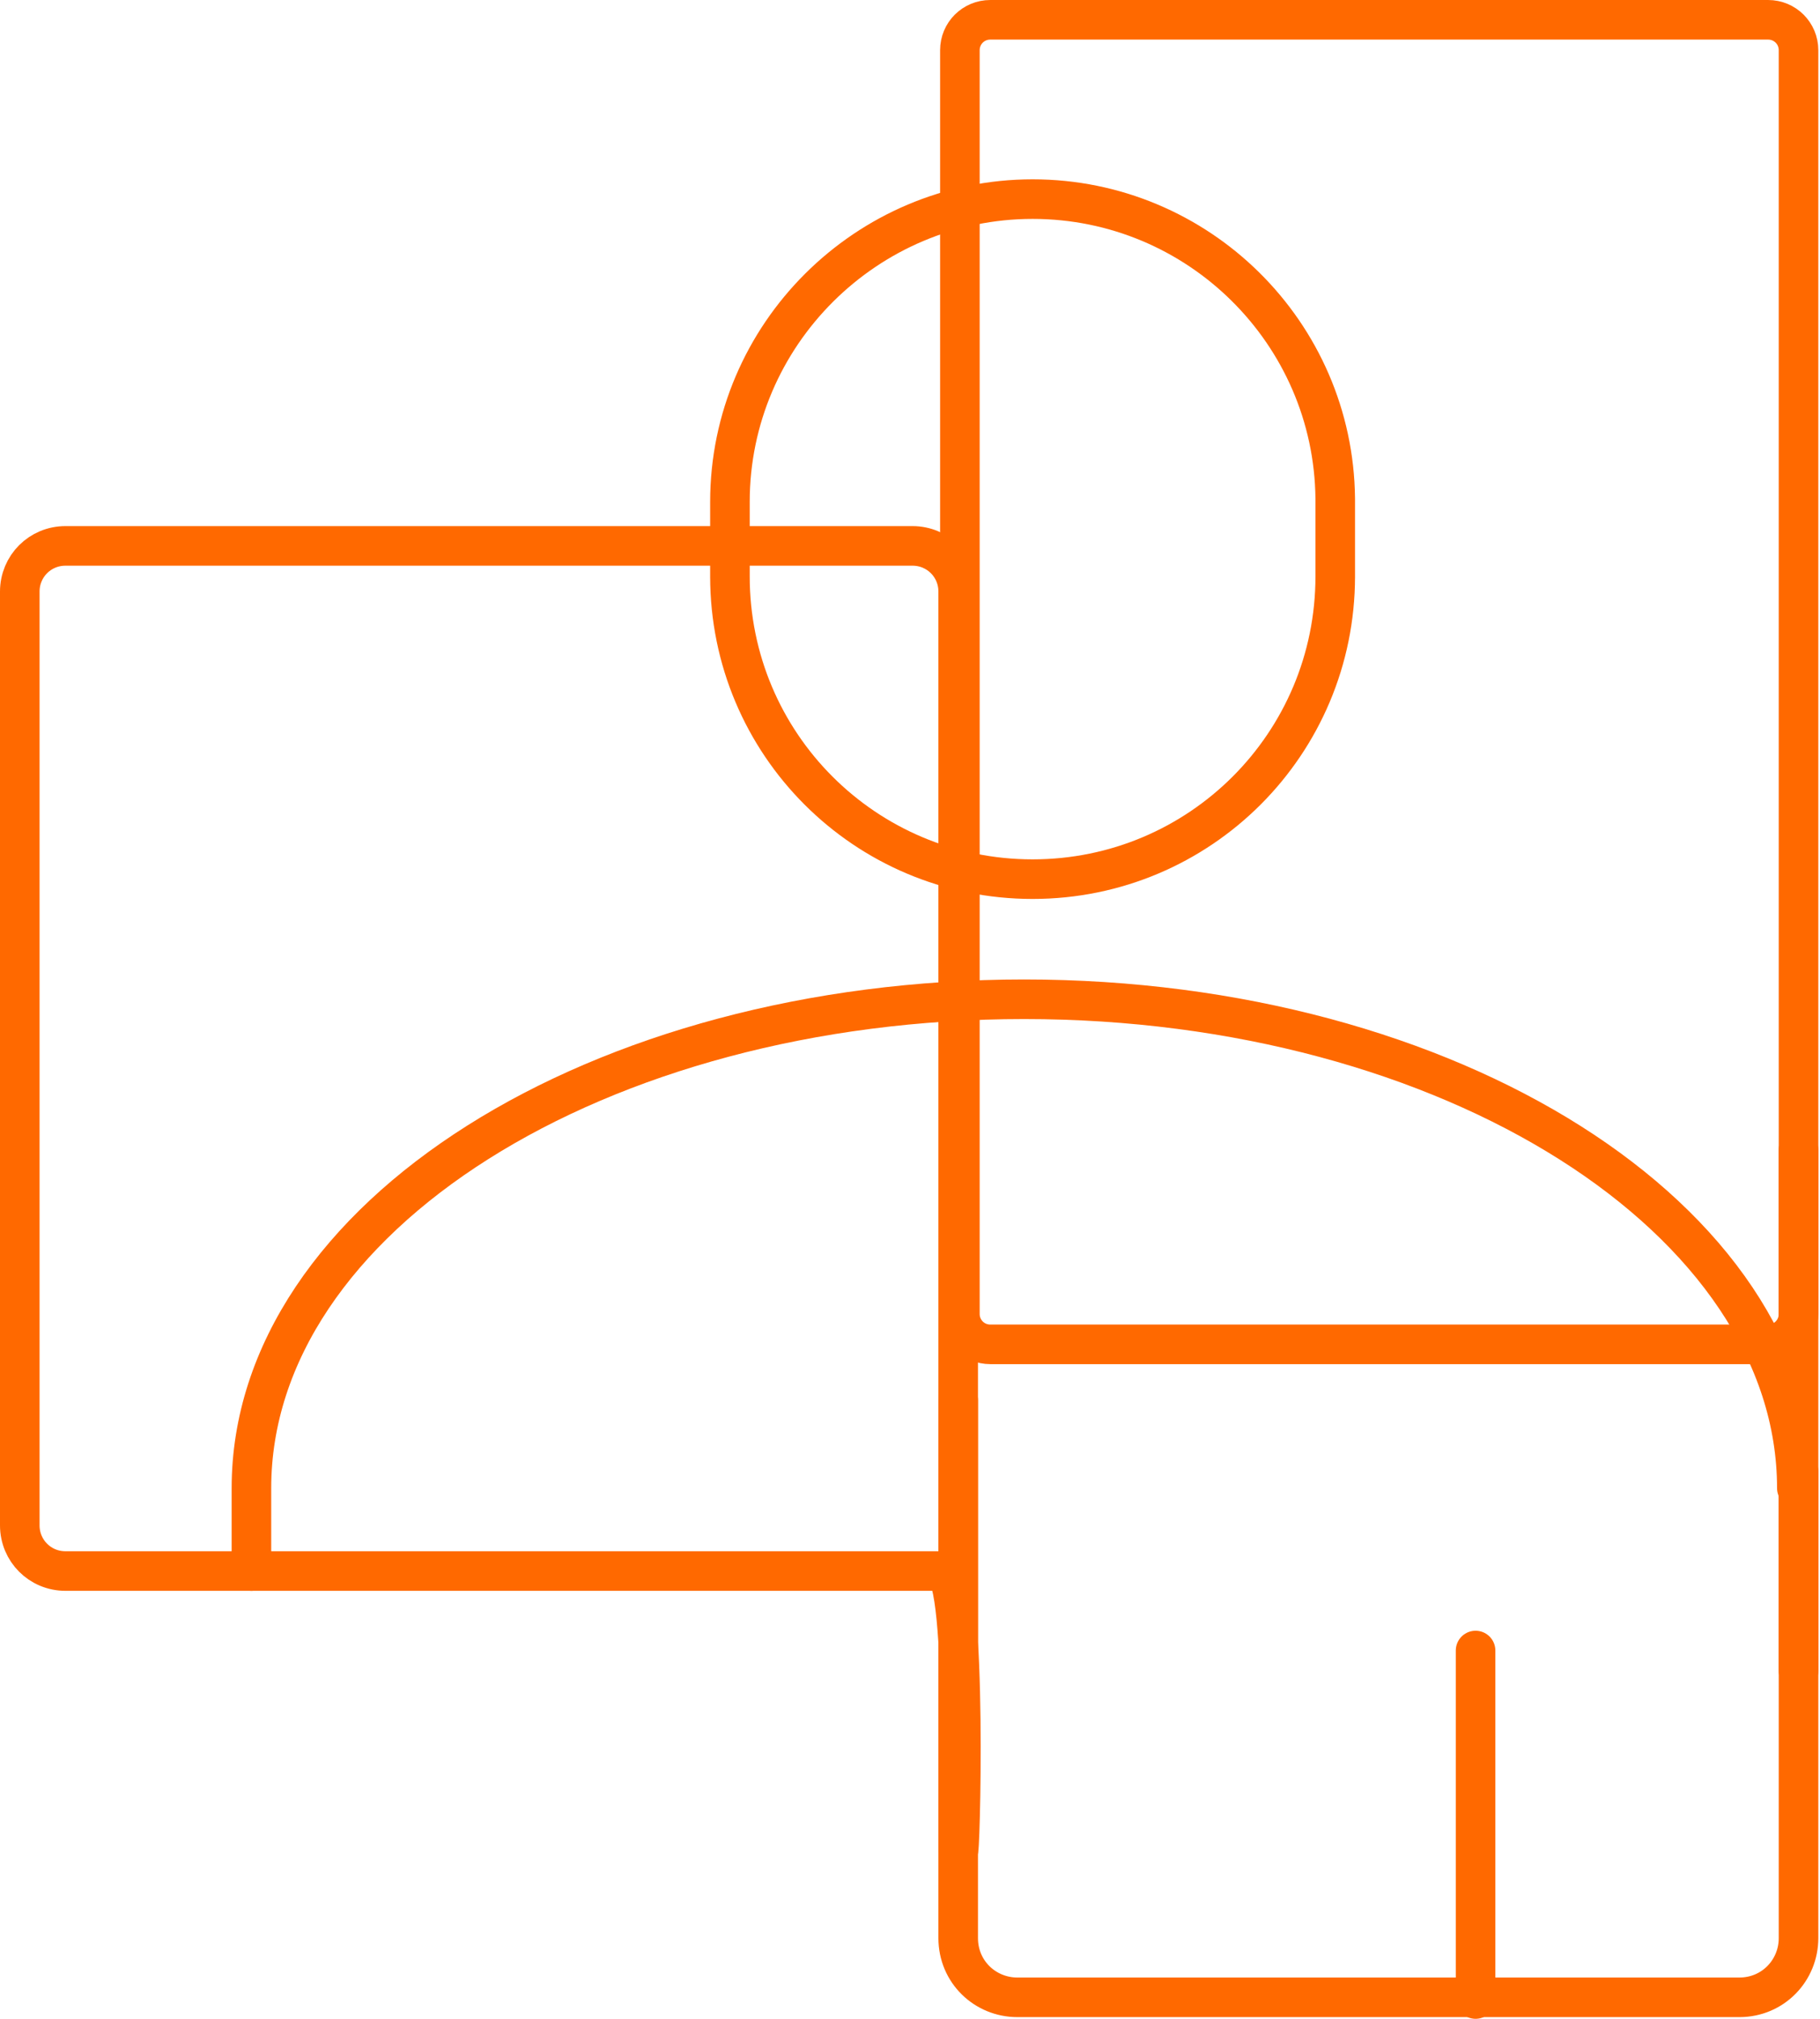
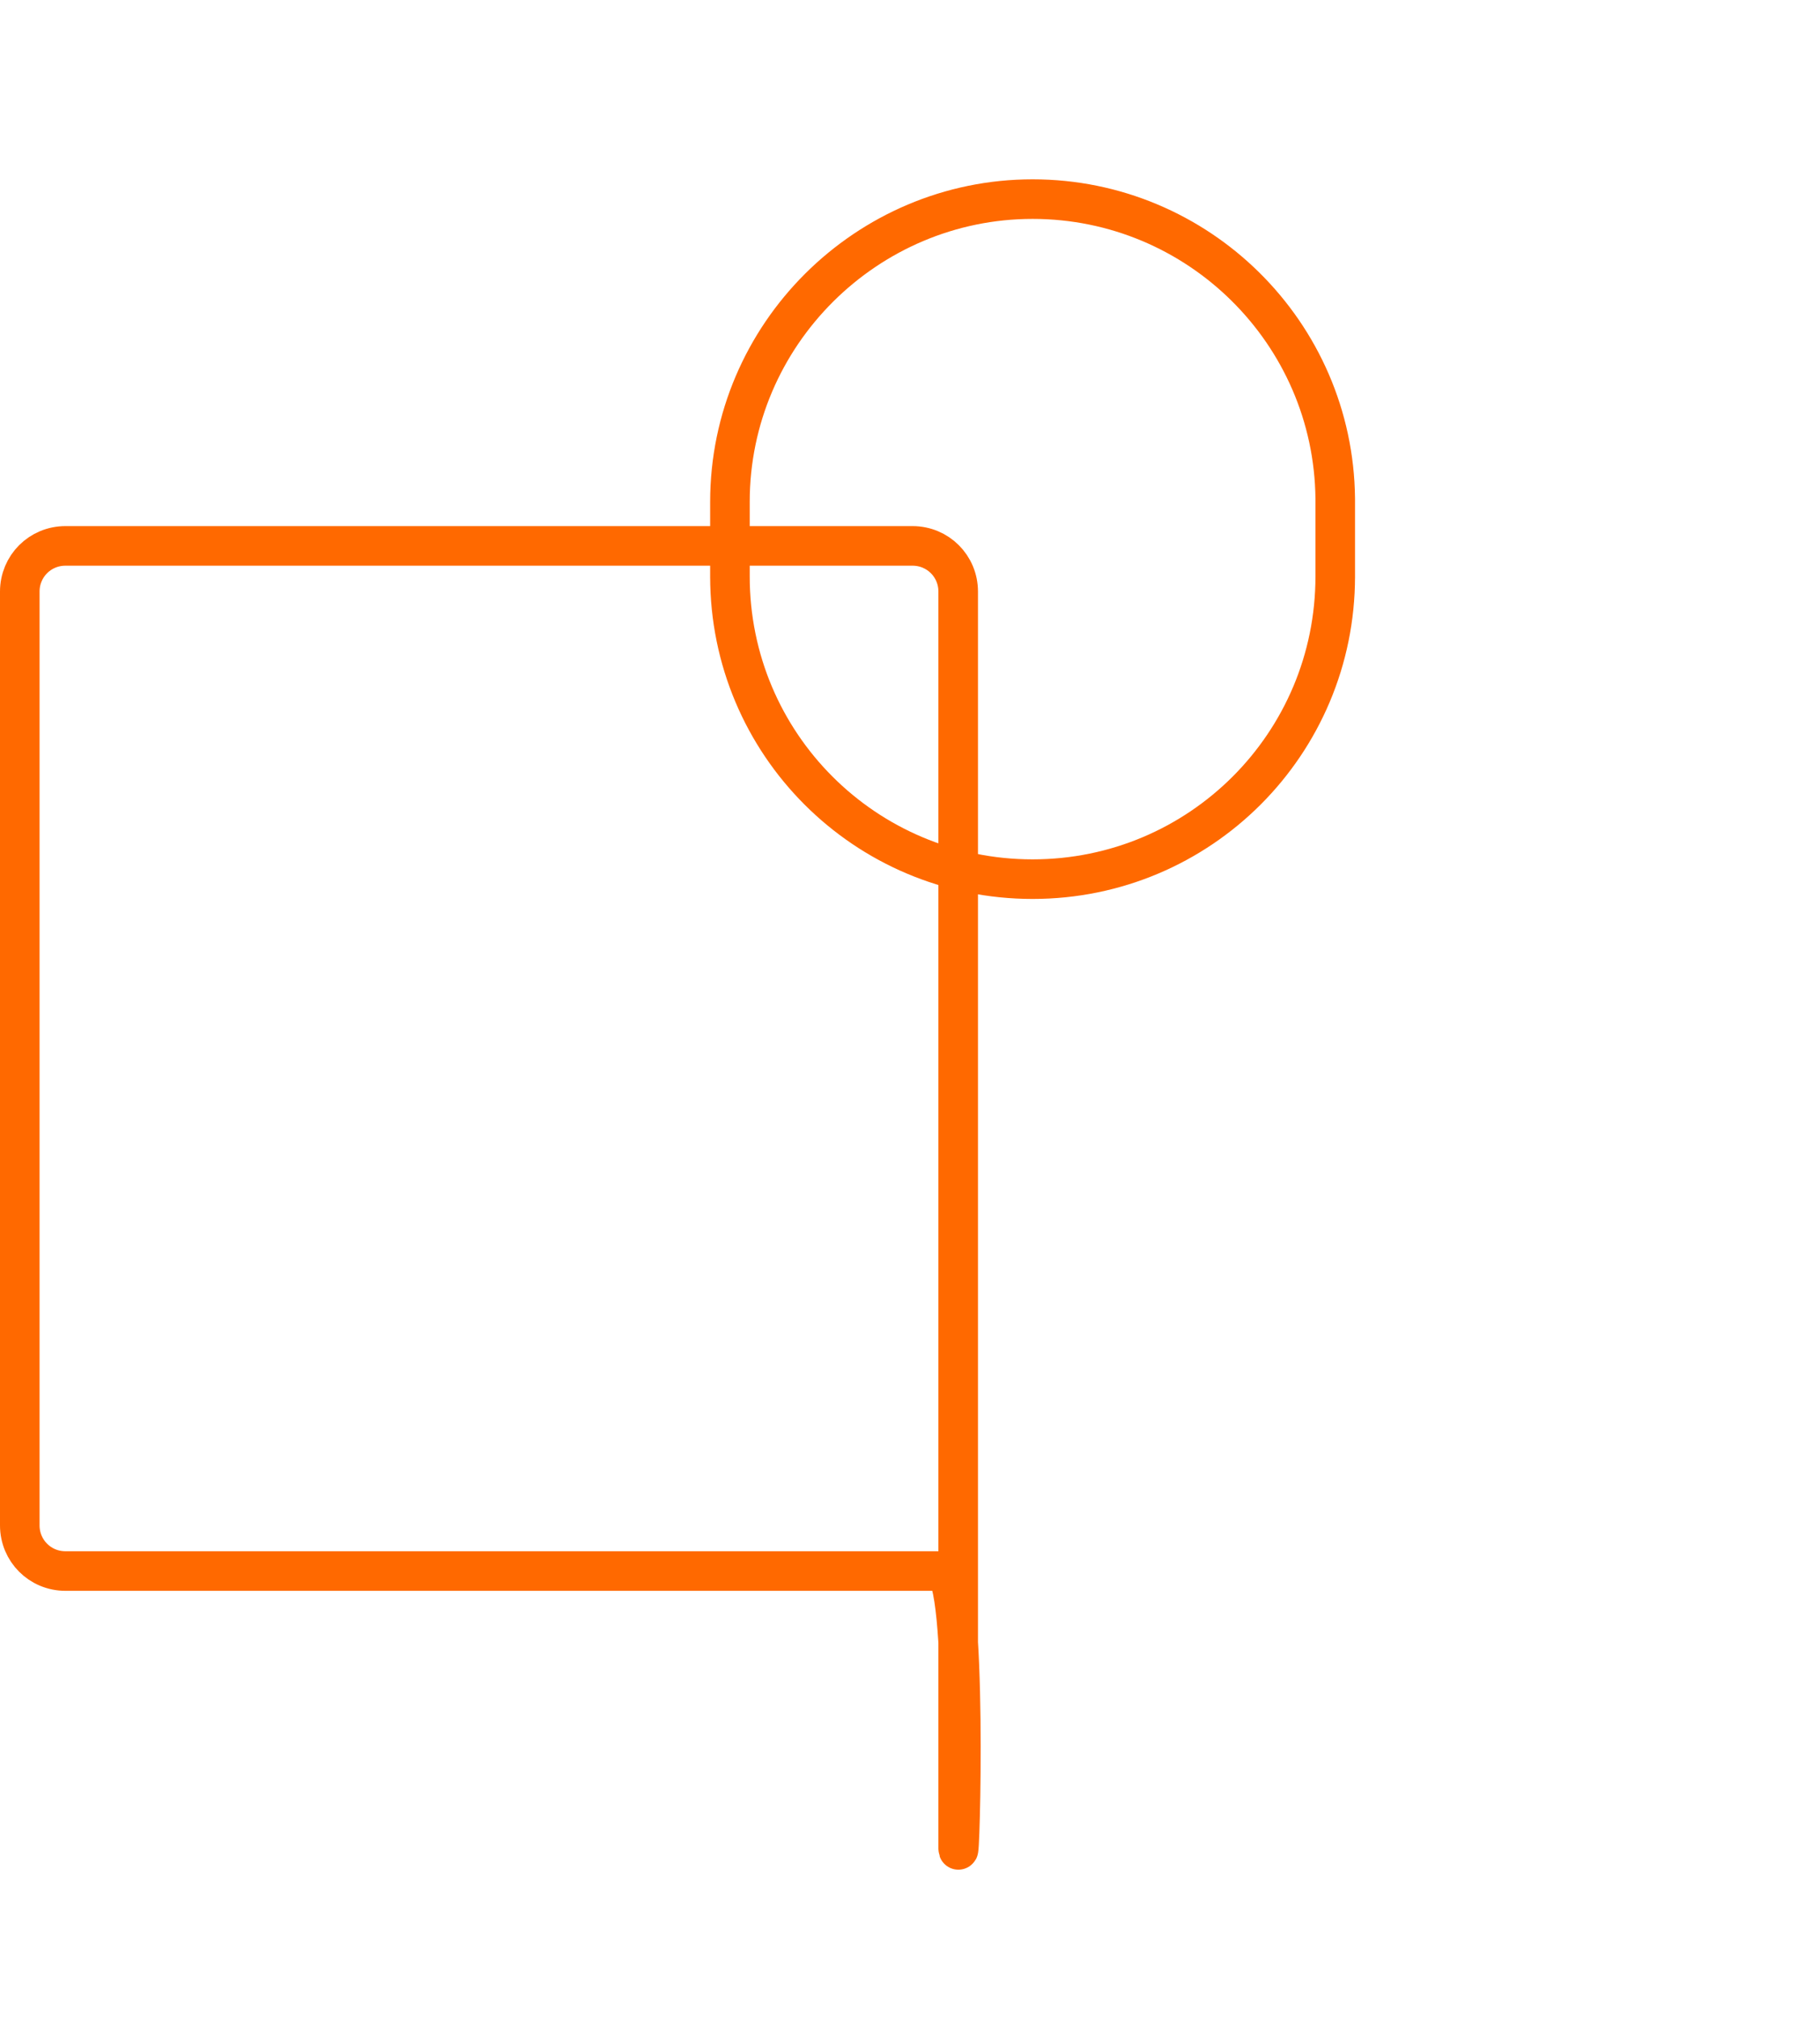
<svg xmlns="http://www.w3.org/2000/svg" width="184" height="204" viewBox="0 0 184 204" fill="none">
  <path d="M73.795 58.24V50.718C73.795 33.795 87.641 20.12 104.393 20.12C121.145 20.12 134.821 33.624 134.991 50.377V58.24M73.795 58.24C73.795 57.556 73.795 58.924 73.795 58.24ZM73.795 58.24C73.795 75.163 87.47 88.838 104.393 88.838C121.316 88.838 134.991 75.163 134.991 58.24M134.991 58.24C134.991 57.385 134.991 58.924 134.991 58.24Z" stroke="#ff6900" stroke-width="4" stroke-miterlimit="10" stroke-linecap="round" />
-   <path d="M25.419 158.752V150.376C25.419 123.026 60.461 100.975 103.538 100.975C146.615 100.975 181.658 123.197 181.658 150.376" stroke="#ff6900" stroke-width="4" stroke-miterlimit="10" stroke-linecap="round" />
-   <path d="M149.179 166.786V202" stroke="#ff6900" stroke-width="4" stroke-miterlimit="10" stroke-linecap="round" />
  <path d="M95.333 158.753H6.615C4.051 158.753 2 156.702 2 154.138V59.779C2 57.214 4.051 55.163 6.615 55.163H92.256C94.82 55.163 96.872 57.214 96.872 59.779V186.787C97.043 189.351 97.897 158.753 95.333 158.753Z" stroke="#ff6900" stroke-width="4" stroke-miterlimit="10" stroke-linecap="round" />
-   <path d="M181.829 148.667V195.846C181.829 199.094 179.265 201.829 175.846 201.829H102.855C99.607 201.829 96.872 199.265 96.872 195.846V141.487" stroke="#ff6900" stroke-width="4" stroke-miterlimit="10" stroke-linecap="round" />
-   <path d="M178.752 135.846H100.12C98.41 135.846 97.043 134.479 97.043 132.769V5.077C97.043 3.368 98.41 2 100.12 2H178.752C180.461 2 181.829 3.368 181.829 5.077V132.769C181.829 134.479 180.461 135.846 178.752 135.846Z" stroke="#ff6900" stroke-width="4" stroke-miterlimit="10" stroke-linecap="round" />
-   <path d="M181.829 116.188V168.838" stroke="#ff6900" stroke-width="4" stroke-miterlimit="10" stroke-linecap="round" />
</svg>